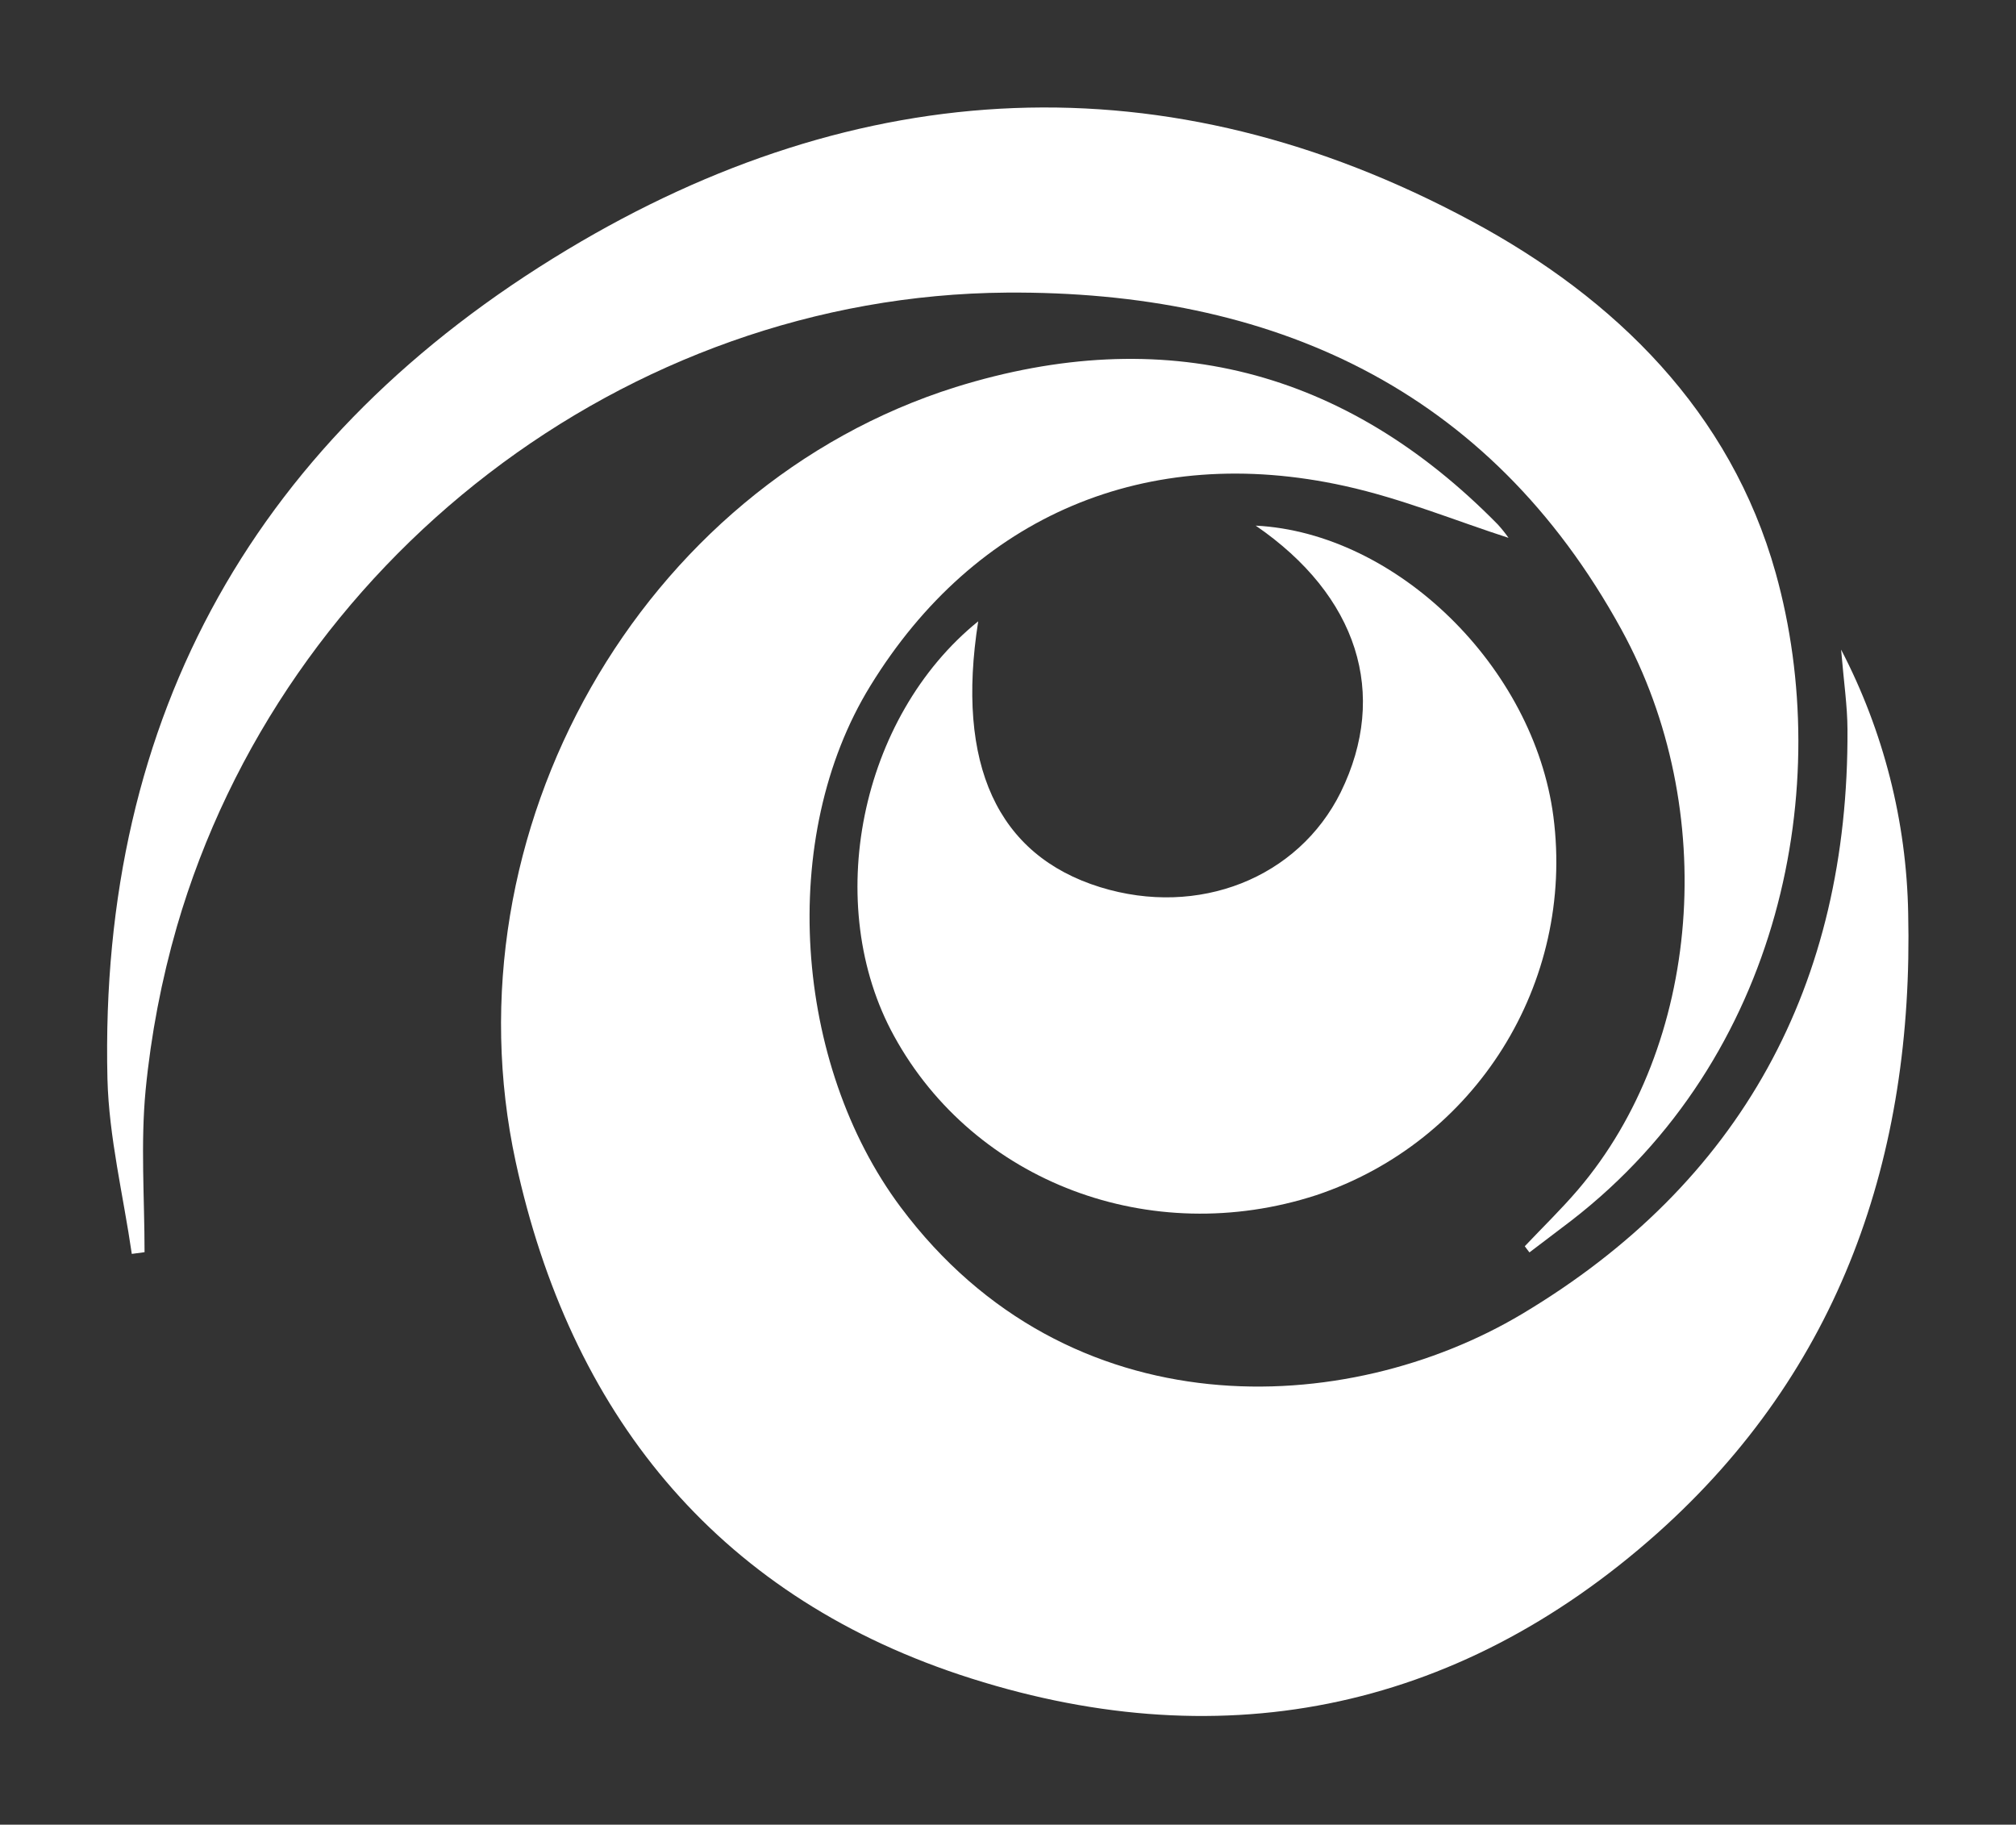
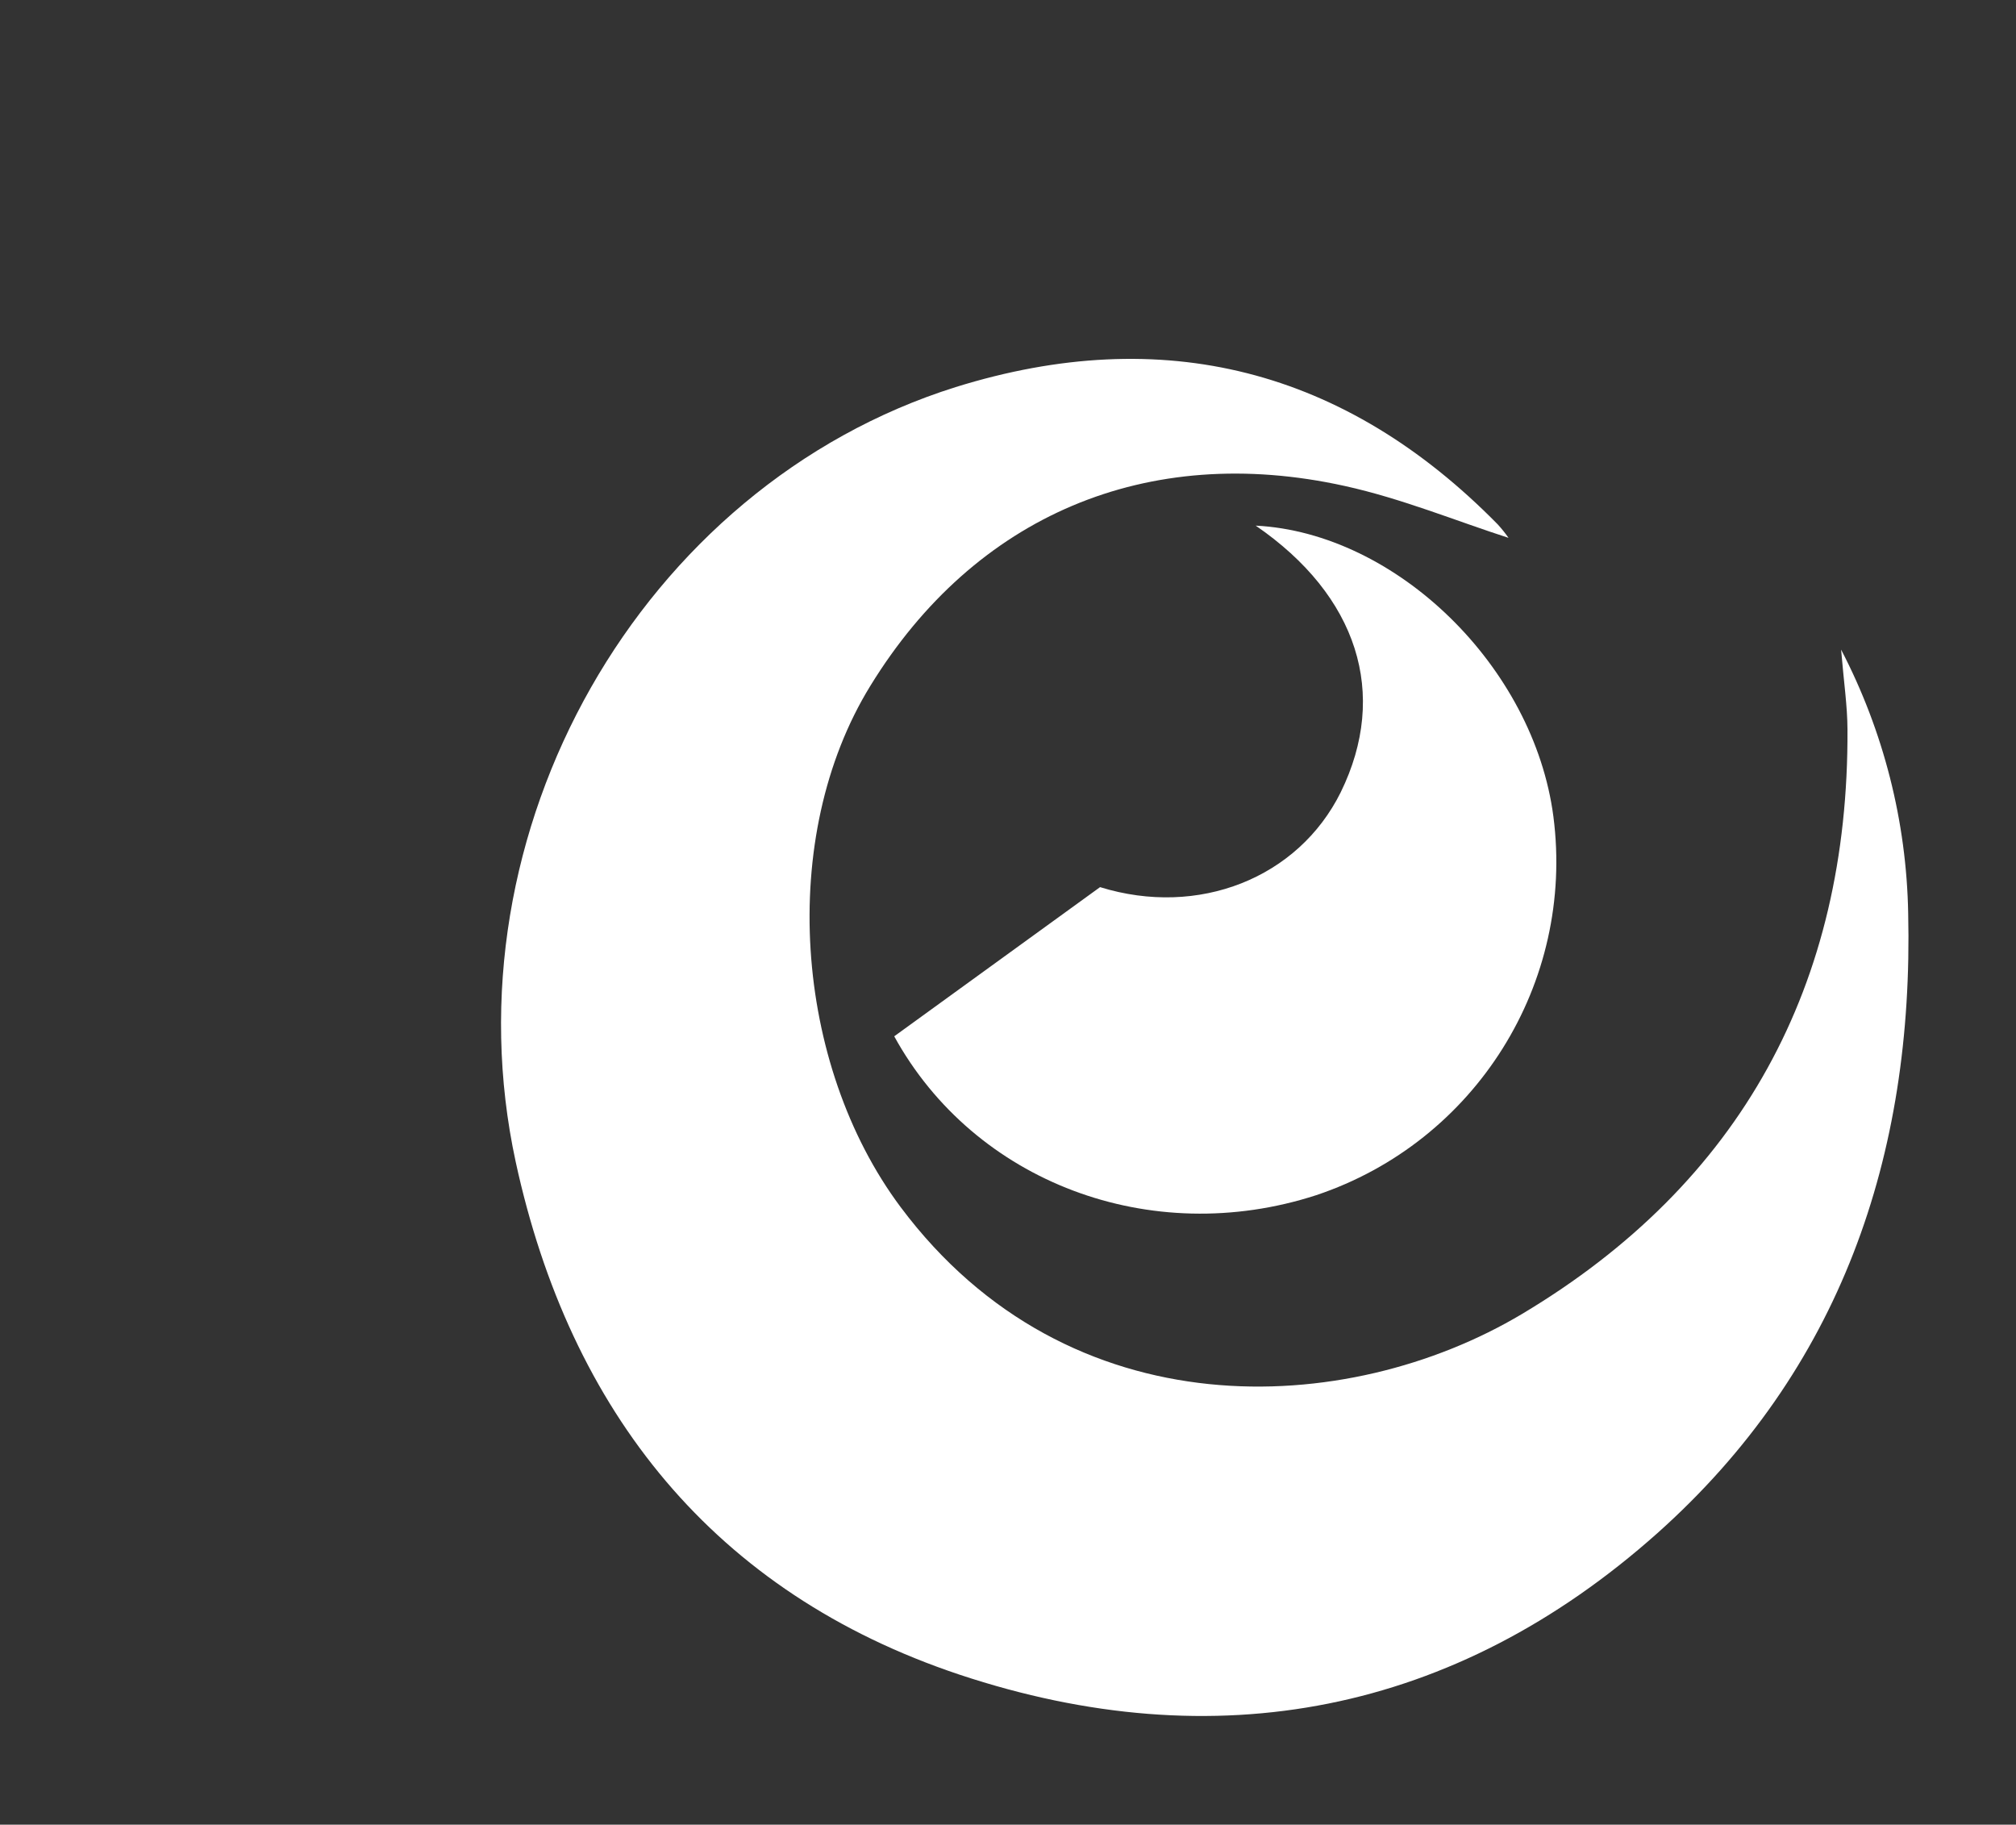
<svg xmlns="http://www.w3.org/2000/svg" xmlns:ns1="http://sodipodi.sourceforge.net/DTD/sodipodi-0.dtd" width="358" height="324" viewBox="467.5 93.96 358 324" xml:space="preserve" id="svg21" ns1:docname="built.svg">
  <rect x="467.5" y="93.96" width="358" height="324" fill="#333333" stroke="none" />
  <desc id="desc2">Created with Fabric.js 5.3.0</desc>
  <defs id="defs4" />
  <g transform="matrix(0.64,0,0,0.64,646.5,256)" id="main_icon">
    <g id="g18">
      <g transform="matrix(2.95,0,0,2.95,54.6,34.66)" id="g8">
        <path style="opacity:1;fill:#ffffff;fill-rule:nonzero;stroke:none;stroke-width:1;stroke-linecap:butt;stroke-linejoin:miter;stroke-miterlimit:4;stroke-dasharray:none;stroke-dashoffset:0" transform="translate(-103.21,-87.48)" d="m 169.37,75.81 c -0.155,-8.647 -2.315,-17.14 -6.31,-24.81 0.26,3.1 0.59,5.29 0.6,7.49 0.13,24 -10,42.69 -30.62,55 C 116.6,123.29 90.43,124.61 74.6,103.43 64.57,90 63,68.62 71.76,54.4 c 9.83,-16 26,-22.9 44.61,-18.79 5.37,1.18 10.53,3.31 15.41,4.88 -0.307,-0.437 -0.641,-0.855 -1,-1.25 -14.37,-14.64 -31.5,-19 -51,-12.93 -29.61,9.3 -48.11,41.82 -41.38,72.88 5.1,23.49 18.67,40.52 41.75,48.22 24.07,8 46.55,3.68 65.62,-13.3 17.23,-15.37 24.12,-35.49 23.6,-58.3 z" stroke-linecap="round" id="path6" />
      </g>
      <g transform="matrix(2.95,0,0,2.95,-15.32,-64.33)" id="g12">
-         <path style="opacity:1;fill:#ffffff;fill-rule:nonzero;stroke:none;stroke-width:1;stroke-linecap:butt;stroke-linejoin:miter;stroke-miterlimit:4;stroke-dasharray:none;stroke-dashoffset:0" transform="translate(-79.51,-53.92)" d="m 142.4,49.11 c 9.29,16.94 7.51,39.11 -4.09,52.69 -1.58,1.85 -3.34,3.55 -5,5.31 0.14,0.2 0.29,0.39 0.44,0.58 l 3.95,-3 c 19.83,-15.34 24.77,-41 19.21,-60.9 C 152.67,28.64 141.86,17.98 128.31,10.7 99.58,-4.76 70.66,-3.1 43.24,13.39 14.23,30.83 -0.82,57 0,91.37 c 0.14,5.5 1.5,11 2.29,16.46 l 1.2,-0.16 c 0,-5.09 -0.38,-10.21 0.1,-15.24 0.507,-5.206 1.491,-10.354 2.94,-15.38 10,-34.42 42.21,-59.37 78.07,-59.63 24.83,-0.17 45.3,8.89 57.8,31.69 z" stroke-linecap="round" id="path10" />
-       </g>
+         </g>
      <g transform="matrix(2.95,0,0,2.95,55.19,-11.92)" id="g16">
-         <path style="opacity:1;fill:#ffffff;fill-rule:nonzero;stroke:none;stroke-width:1;stroke-linecap:butt;stroke-linejoin:miter;stroke-miterlimit:4;stroke-dasharray:none;stroke-dashoffset:0" transform="translate(-103.41,-71.67)" d="m 74,87.35 c 7.54,13.72 24.12,20 39.7,14.94 C 128.688,97.274 138.031,82.354 136,66.68 134.16,52.6 121.25,40 108,39.32 c 9.6,6.59 12.53,15.82 8,25.07 -4,8.08 -13.38,11.8 -22.64,8.93 C 83.7,70.32 79.78,61.79 81.9,48.32 70.76,57.32 67.19,75 74,87.35 Z" stroke-linecap="round" id="path14" />
+         <path style="opacity:1;fill:#ffffff;fill-rule:nonzero;stroke:none;stroke-width:1;stroke-linecap:butt;stroke-linejoin:miter;stroke-miterlimit:4;stroke-dasharray:none;stroke-dashoffset:0" transform="translate(-103.41,-71.67)" d="m 74,87.35 c 7.54,13.72 24.12,20 39.7,14.94 C 128.688,97.274 138.031,82.354 136,66.68 134.16,52.6 121.25,40 108,39.32 c 9.6,6.59 12.53,15.82 8,25.07 -4,8.08 -13.38,11.8 -22.64,8.93 Z" stroke-linecap="round" id="path14" />
      </g>
    </g>
  </g>
</svg>